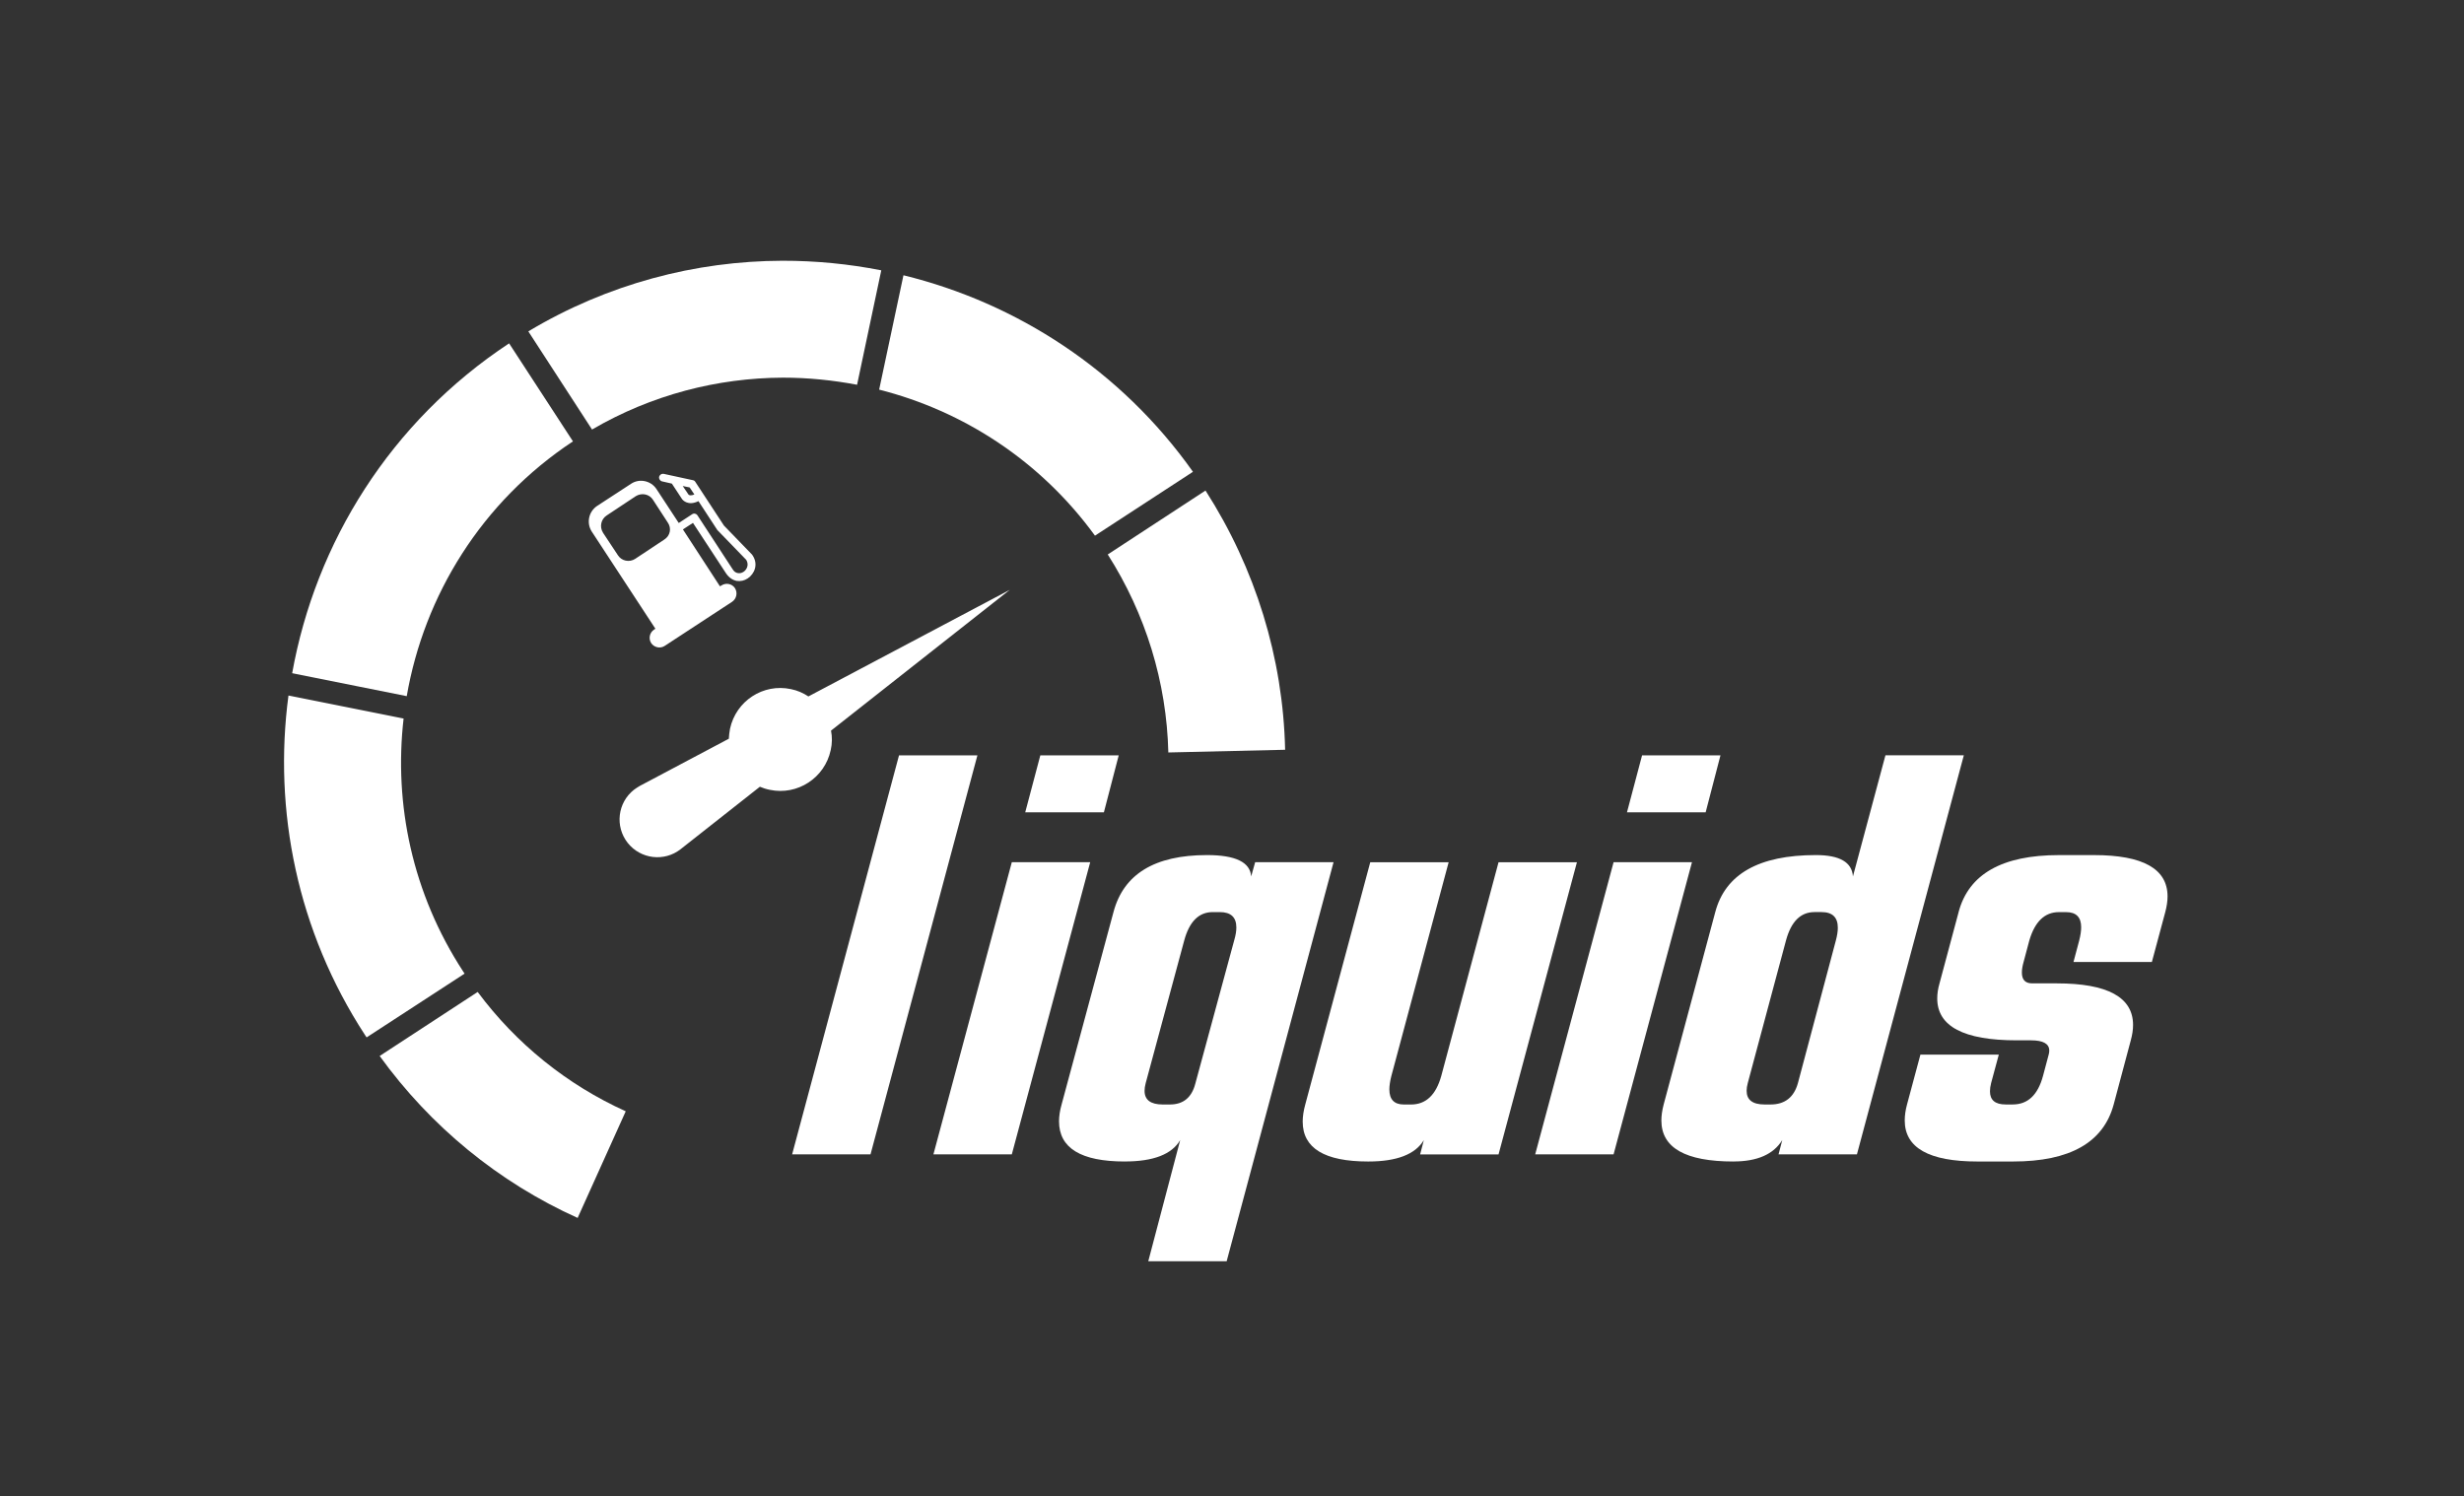
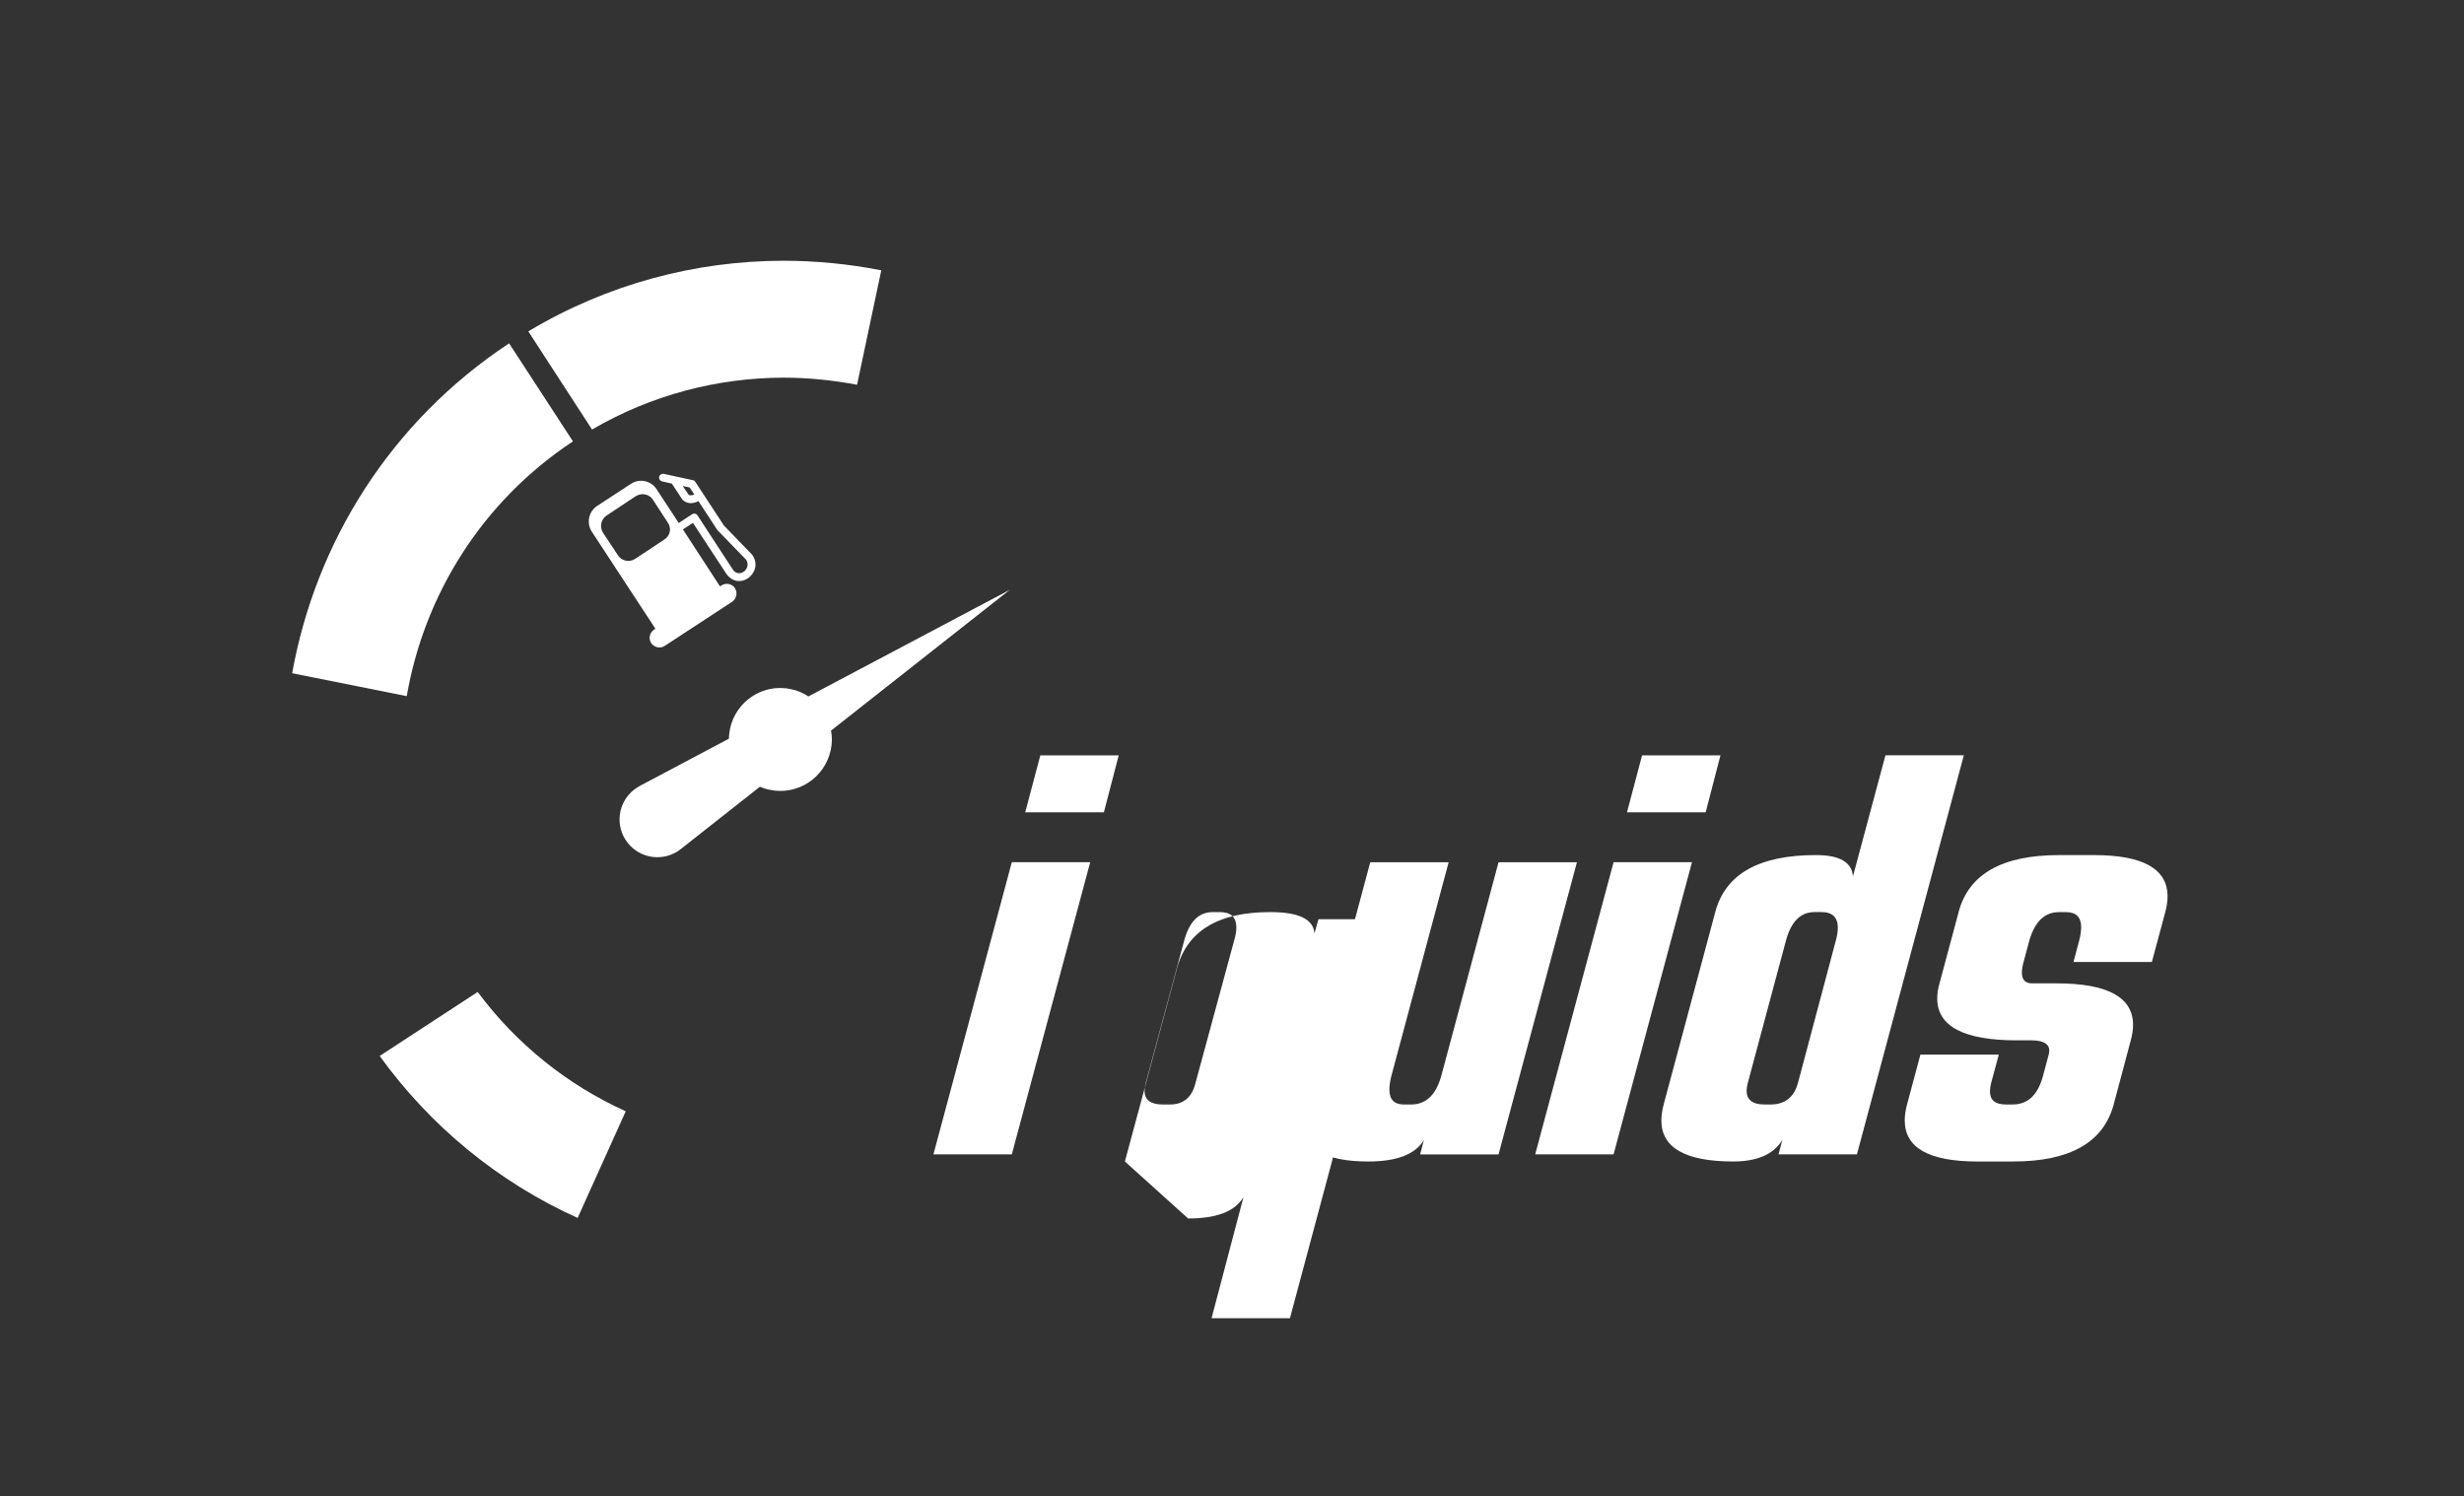
<svg xmlns="http://www.w3.org/2000/svg" id="Capa_1" data-name="Capa 1" viewBox="0 0 1411 857">
  <rect x="0" y="0" width="1411" height="857" fill="#333333" stroke="none" />
  <defs>
    <style>      .cls-1 {        fill: #fff;        stroke-width: 0px;      }    </style>
  </defs>
  <path class="cls-1" d="M330.78,697.51l27.54-61.07c-33.7-15.26-62.7-38.68-84.78-68.34l-.52.33-55.61,36.33c29.14,40.31,67.99,72.26,113.37,92.75" />
  <path class="cls-1" d="M490.8,220.35l13.84-65.44v-.09c-18.6-3.68-37.54-5.5-56.54-5.49-49.77.13-100.19,13.25-145.56,40.45l36.31,55.94.18.27c34.24-19.97,71.94-29.55,109.31-29.71,14.35,0,28.53,1.44,42.48,4.08" />
-   <path class="cls-1" d="M627.01,306.75l.18-.08,55.95-36.47c-41.25-58.25-100.96-96.67-165.78-112.56l-13.92,65.5c48.26,12.25,92.41,40.78,123.57,83.61" />
-   <path class="cls-1" d="M209.96,594.1l56.08-36.5c-.34-.43-.64-.9-.88-1.34-29.01-44.47-39.69-95.7-34.04-144.74l-.71-.15-65.22-13.04c-8.75,65.67,4.96,134.77,43.83,194.43.29.47.7.93.92,1.35" />
  <path class="cls-1" d="M328.1,252.77l-36.56-56.13c-68.03,44.92-110.81,114.18-124.23,188.9l65.61,13.15c9.99-57.65,42.76-111.26,95.18-145.92" />
-   <path class="cls-1" d="M735.92,429.39c-1.16-52.64-17.03-103.93-45.59-148.46l-55.98,36.61c21.69,34.03,33.72,73.11,34.69,113.39l66.88-1.54h0Z" />
  <path class="cls-1" d="M389.77,486.31l45.37-35.74c1.75.74,3.73,1.39,5.67,1.76,15.87,3.35,31.48-6.81,34.89-22.74.88-3.83.88-7.6.18-11.16l102.38-80.64-115.34,61.06c-2.96-1.97-6.24-3.43-9.99-4.19-15.86-3.41-31.49,6.76-34.9,22.76-.31,1.85-.58,3.72-.67,5.65l-51.01,27.04c-1.11.65-2.24,1.39-3.31,2.18-9.35,7.36-11.01,20.94-3.64,30.37,7.42,9.4,21.01,11.01,30.37,3.66" />
  <path class="cls-1" d="M430.7,317.66l-16.13-16.66-16.45-25.11c-.3-.49-.76-.8-1.35-.89l-16.54-3.59c-1.31-.3-2.5.48-2.79,1.71-.18,1.17.58,2.38,1.81,2.59l5.73,1.31c.05.23-1.57-2.14-1.45-1.9l7.13,10.85.05.04c.24.3,3.27,3.95,9.26.99l10.88,16.66.35.32,16.13,16.65c1.82,2.99.12,5.81-1.62,6.9-.99.65-2.08.84-3.09.69-1.34-.18-2.33-.95-3.18-2.37l-20.06-30.74c-.71-1.02-2.05-1.31-3.07-.58l-7.63,4.99-12.73-19.4c-3.19-4.89-9.82-6.25-14.58-3.06l-19.4,12.66c-4.94,3.28-6.22,9.8-3.15,14.64l36.49,55.72-.74.48c-2.61,1.72-3.31,5.18-1.69,7.72,1.73,2.57,5.22,3.33,7.83,1.58l38.53-25.22c2.56-1.75,3.27-5.18,1.64-7.79-1.64-2.57-5.17-3.26-7.73-1.57l-.88.49-21.21-32.58,5.76-3.73,18.89,28.82c1.98,3,4.41,4.01,6.04,4.39,2.34.35,4.48-.12,6.44-1.43,3.85-2.58,6.21-8.02,2.75-13.21-.1-.09-.1-.23-.27-.37M394.31,283.3l-3.35-4.95,3.97.8,2.69,4.04c-1.9.78-2.95.47-3.3.11M345.29,305.04c-2.08-3.34-1.16-7.7,2.15-9.85l16.65-11.04c3.39-2.09,7.76-1.19,9.83,2.08l8.49,13.05c2.27,3.27,1.39,7.59-2.03,9.74l-16.7,11.07c-3.28,2.12-7.74,1.19-9.81-2.06l-8.6-12.99h.02Z" />
  <g>
-     <path class="cls-1" d="M514.82,432.58h44.89l-61.21,228.53h-44.89l61.21-228.53h0Z" />
    <path class="cls-1" d="M579.41,493.79h44.89l-44.89,167.32h-44.89l44.89-167.32h0ZM595.74,432.58h44.89l-8.49,32.65h-45.05l8.65-32.65h0Z" />
-     <path class="cls-1" d="M644.16,665.19c-25.14,0-37.71-7.67-37.71-23.02,0-2.94.49-6.15,1.47-9.63l29.71-110.19c5.77-21.76,23.61-32.65,53.54-32.65,16.32,0,24.76,4.08,25.3,12.24l2.29-8.16h44.89l-61.21,228.53h-44.89l18.28-69.38c-4.79,8.16-15.34,12.24-31.67,12.24v.02ZM669.96,632.54c7.62,0,12.46-3.97,14.53-11.92l22.36-82.43c.76-2.61,1.14-4.95,1.14-7.02,0-5.88-3.16-8.81-9.47-8.81h-4.08c-7.94,0-13.39,5.44-16.32,16.32l-22.04,81.62c-.44,1.63-.65,3.1-.65,4.41,0,5.22,3.48,7.84,10.45,7.84h4.08,0Z" />
+     <path class="cls-1" d="M644.16,665.19l29.71-110.19c5.77-21.76,23.61-32.65,53.54-32.65,16.32,0,24.76,4.08,25.3,12.24l2.29-8.16h44.89l-61.21,228.53h-44.89l18.28-69.38c-4.79,8.16-15.34,12.24-31.67,12.24v.02ZM669.96,632.54c7.62,0,12.46-3.97,14.53-11.92l22.36-82.43c.76-2.61,1.14-4.95,1.14-7.02,0-5.88-3.16-8.81-9.47-8.81h-4.08c-7.94,0-13.39,5.44-16.32,16.32l-22.04,81.62c-.44,1.63-.65,3.1-.65,4.41,0,5.22,3.48,7.84,10.45,7.84h4.08,0Z" />
    <path class="cls-1" d="M813.23,661.11l2.12-8.16c-4.9,8.16-15.51,12.24-31.83,12.24-25.03,0-37.54-7.62-37.54-22.85,0-2.94.49-6.2,1.47-9.79l37.22-138.75h44.89l-32.81,122.43c-.76,3.05-1.14,5.61-1.14,7.67,0,5.77,2.78,8.65,8.33,8.65h4.08c8.49,0,14.26-5.44,17.3-16.32l32.81-122.43h44.89l-44.89,167.32h-44.9Z" />
    <path class="cls-1" d="M924.01,493.79h44.89l-44.89,167.32h-44.89l44.89-167.32h0ZM940.33,432.58h44.89l-8.49,32.65h-45.05l8.65-32.65h0Z" />
    <path class="cls-1" d="M992.68,665.19c-27.53,0-41.3-7.84-41.3-23.51,0-2.72.43-5.77,1.31-9.14l29.55-110.19c5.77-21.76,24.98-32.65,57.62-32.65,13.6,0,20.68,4.08,21.22,12.24l18.61-69.38h44.89l-61.21,228.53h-44.89l2.12-8.16c-5.01,8.16-14.31,12.24-27.91,12.24v.02ZM1013.9,632.54c8.16,0,13.39-4.08,15.67-12.24l21.71-81.62c.76-2.83,1.14-5.28,1.14-7.35,0-5.98-3.1-8.98-9.3-8.98h-4.08c-7.94,0-13.39,5.44-16.32,16.32l-21.87,81.62c-.44,1.63-.65,3.1-.65,4.41,0,5.22,3.43,7.84,10.28,7.84h3.43-.01Z" />
    <path class="cls-1" d="M1121.58,522.36c5.77-21.76,24.92-32.65,57.46-32.65h20.08c28.08,0,42.12,7.89,42.12,23.67,0,2.72-.44,5.71-1.31,8.98l-7.67,28.57h-44.89l3.26-12.24c.76-2.94,1.14-5.49,1.14-7.67,0-5.77-2.88-8.65-8.65-8.65h-4.08c-8.16,0-13.82,5.44-16.98,16.32l-3.26,12.24c-.65,2.29-.98,4.3-.98,6.04,0,4.14,1.96,6.2,5.88,6.2h14.04c29.16,0,43.75,7.94,43.75,23.83,0,2.72-.44,5.66-1.31,8.81l-9.79,36.73c-5.88,21.77-25.08,32.65-57.62,32.65h-20.4c-27.75,0-41.63-7.84-41.63-23.51,0-2.83.43-5.88,1.31-9.14l7.67-28.57h44.89l-4.41,16.32c-.44,1.74-.65,3.32-.65,4.73,0,5.01,2.99,7.51,8.98,7.51h4.08c8.6,0,14.36-5.44,17.3-16.32l3.26-12.24c.22-.76.33-1.52.33-2.29,0-3.92-3.48-5.88-10.45-5.88h-8.16c-30.36,0-45.54-8-45.54-24,0-2.72.43-5.6,1.31-8.65l10.94-40.81-.02.02Z" />
  </g>
</svg>